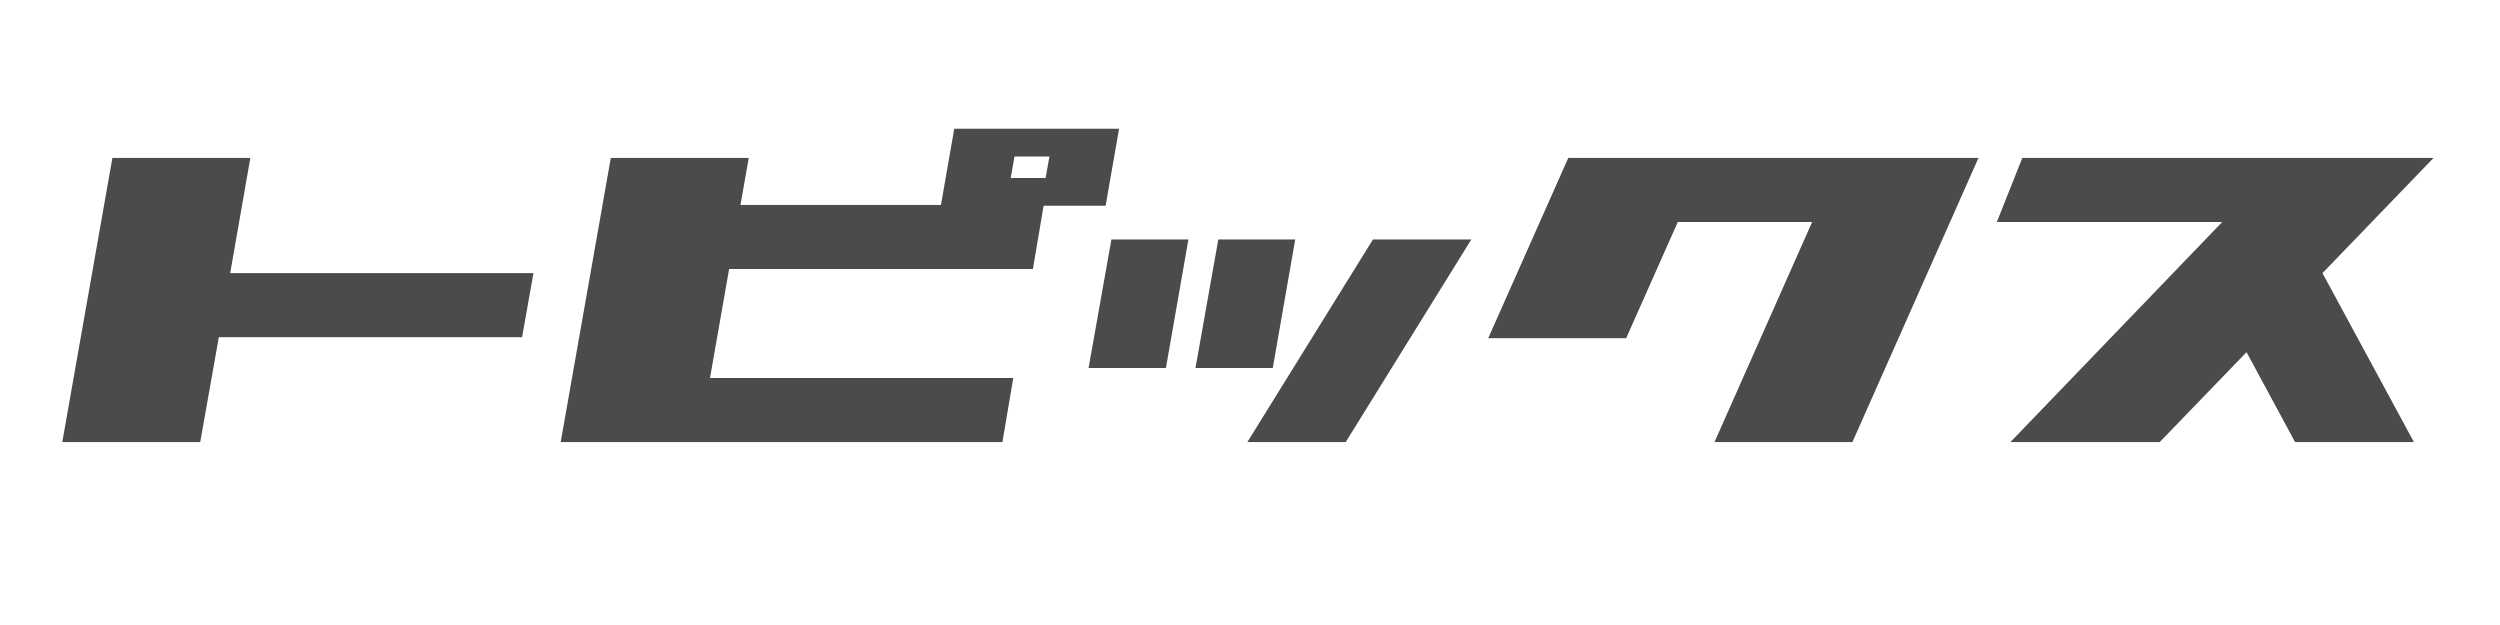
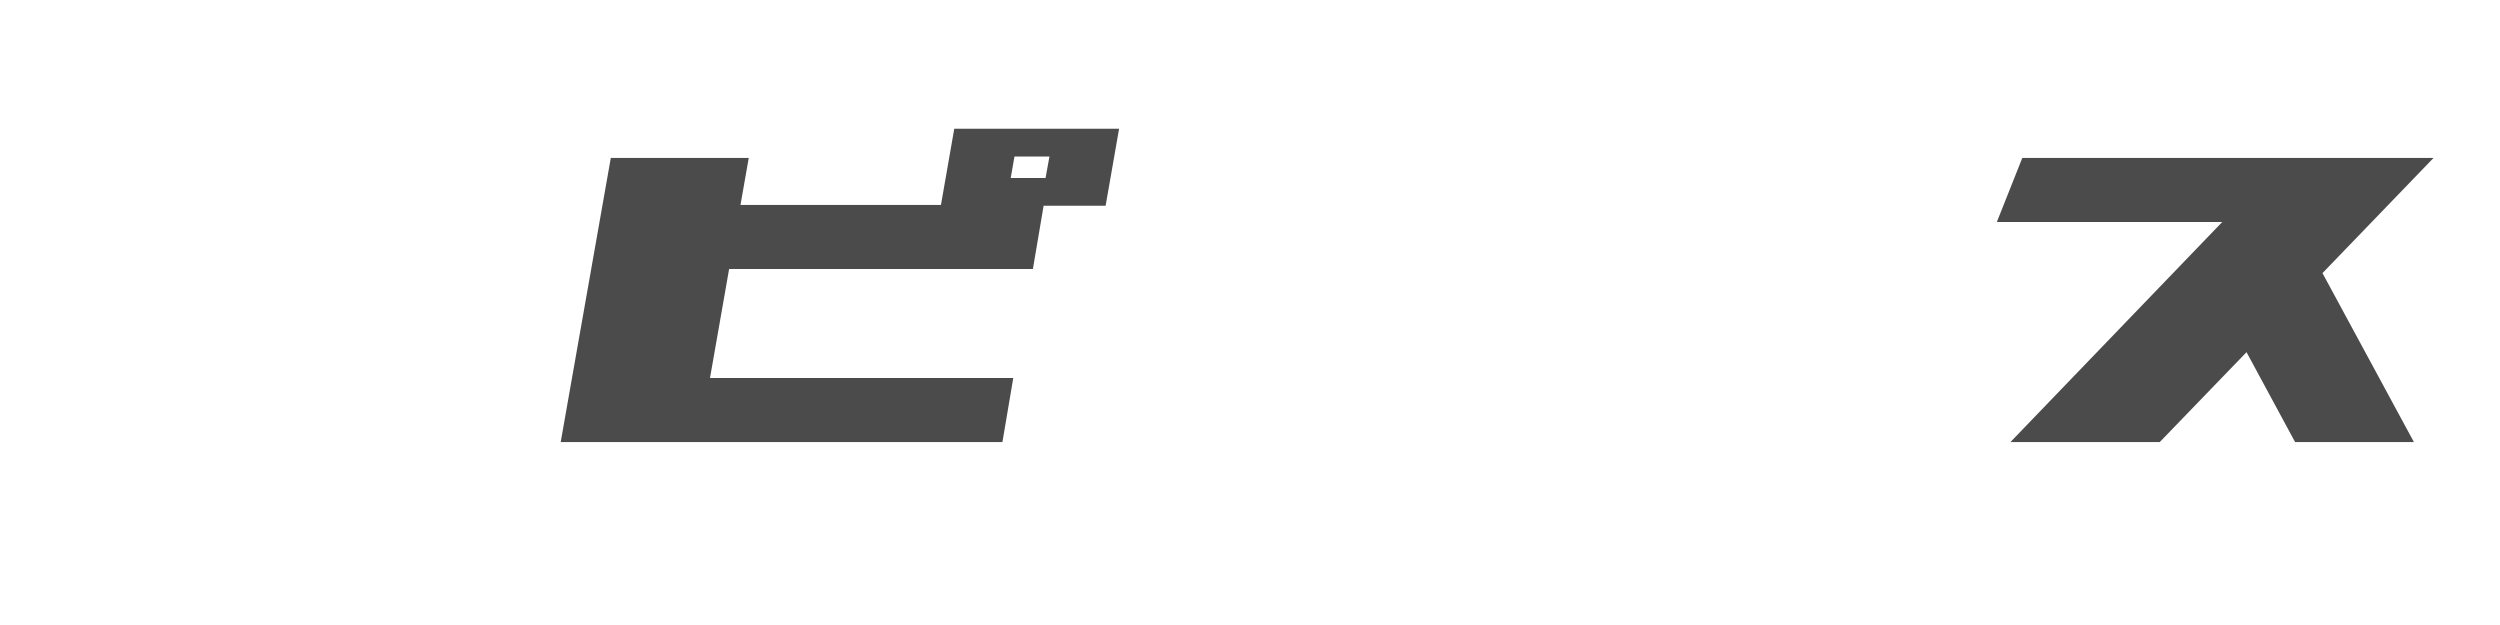
<svg xmlns="http://www.w3.org/2000/svg" version="1.1" id="レイヤー_4" x="0px" y="0px" width="600px" height="150px" viewBox="0 0 600 150" enable-background="new 0 0 600 150" xml:space="preserve">
-   <path fill="#4B4B4B" d="M266.738,57.465h18.478l-5.394,30.86h-18.565L266.738,57.465z M305.467,88.325h-18.552l5.481-30.86h18.46  L305.467,88.325z M329.513,57.465h23.607l-30.15,48.633h-23.605L329.513,57.465z" />
-   <path fill="#4B4B4B" d="M128.029,65.55l-2.726,15.376H52.519l-4.465,25.172H14.949l12.027-68.198h33.106l-4.836,27.65H128.029z" />
  <path fill="#4B4B4B" d="M177.716,49.184H250.5l-2.604,15.375h-72.907L170.4,90.721h72.785l-2.603,15.377H134.568l12.026-68.198  H179.7L177.716,49.184z" />
-   <path fill="#4B4B4B" d="M474.836,37.899l-30.255,68.198h-33.105l23.437-52.821h-32.24l-12.399,27.898h-33.105l19.218-43.275H474.836  z" />
  <path fill="#4B4B4B" d="M579.34,106.098h-28.519l-11.655-21.576l-20.832,21.576h-35.833l50.839-52.821h-54.097l6.111-15.377h98.696  l-26.656,27.65L579.34,106.098z" />
  <g>
    <path fill="#4B4B4B" d="M229.024,30.902l-3.231,18.481h39.554l3.233-18.481H229.024z M242.571,42.722l0.902-5.156h8.396   l-0.935,5.156H242.571z" />
  </g>
</svg>